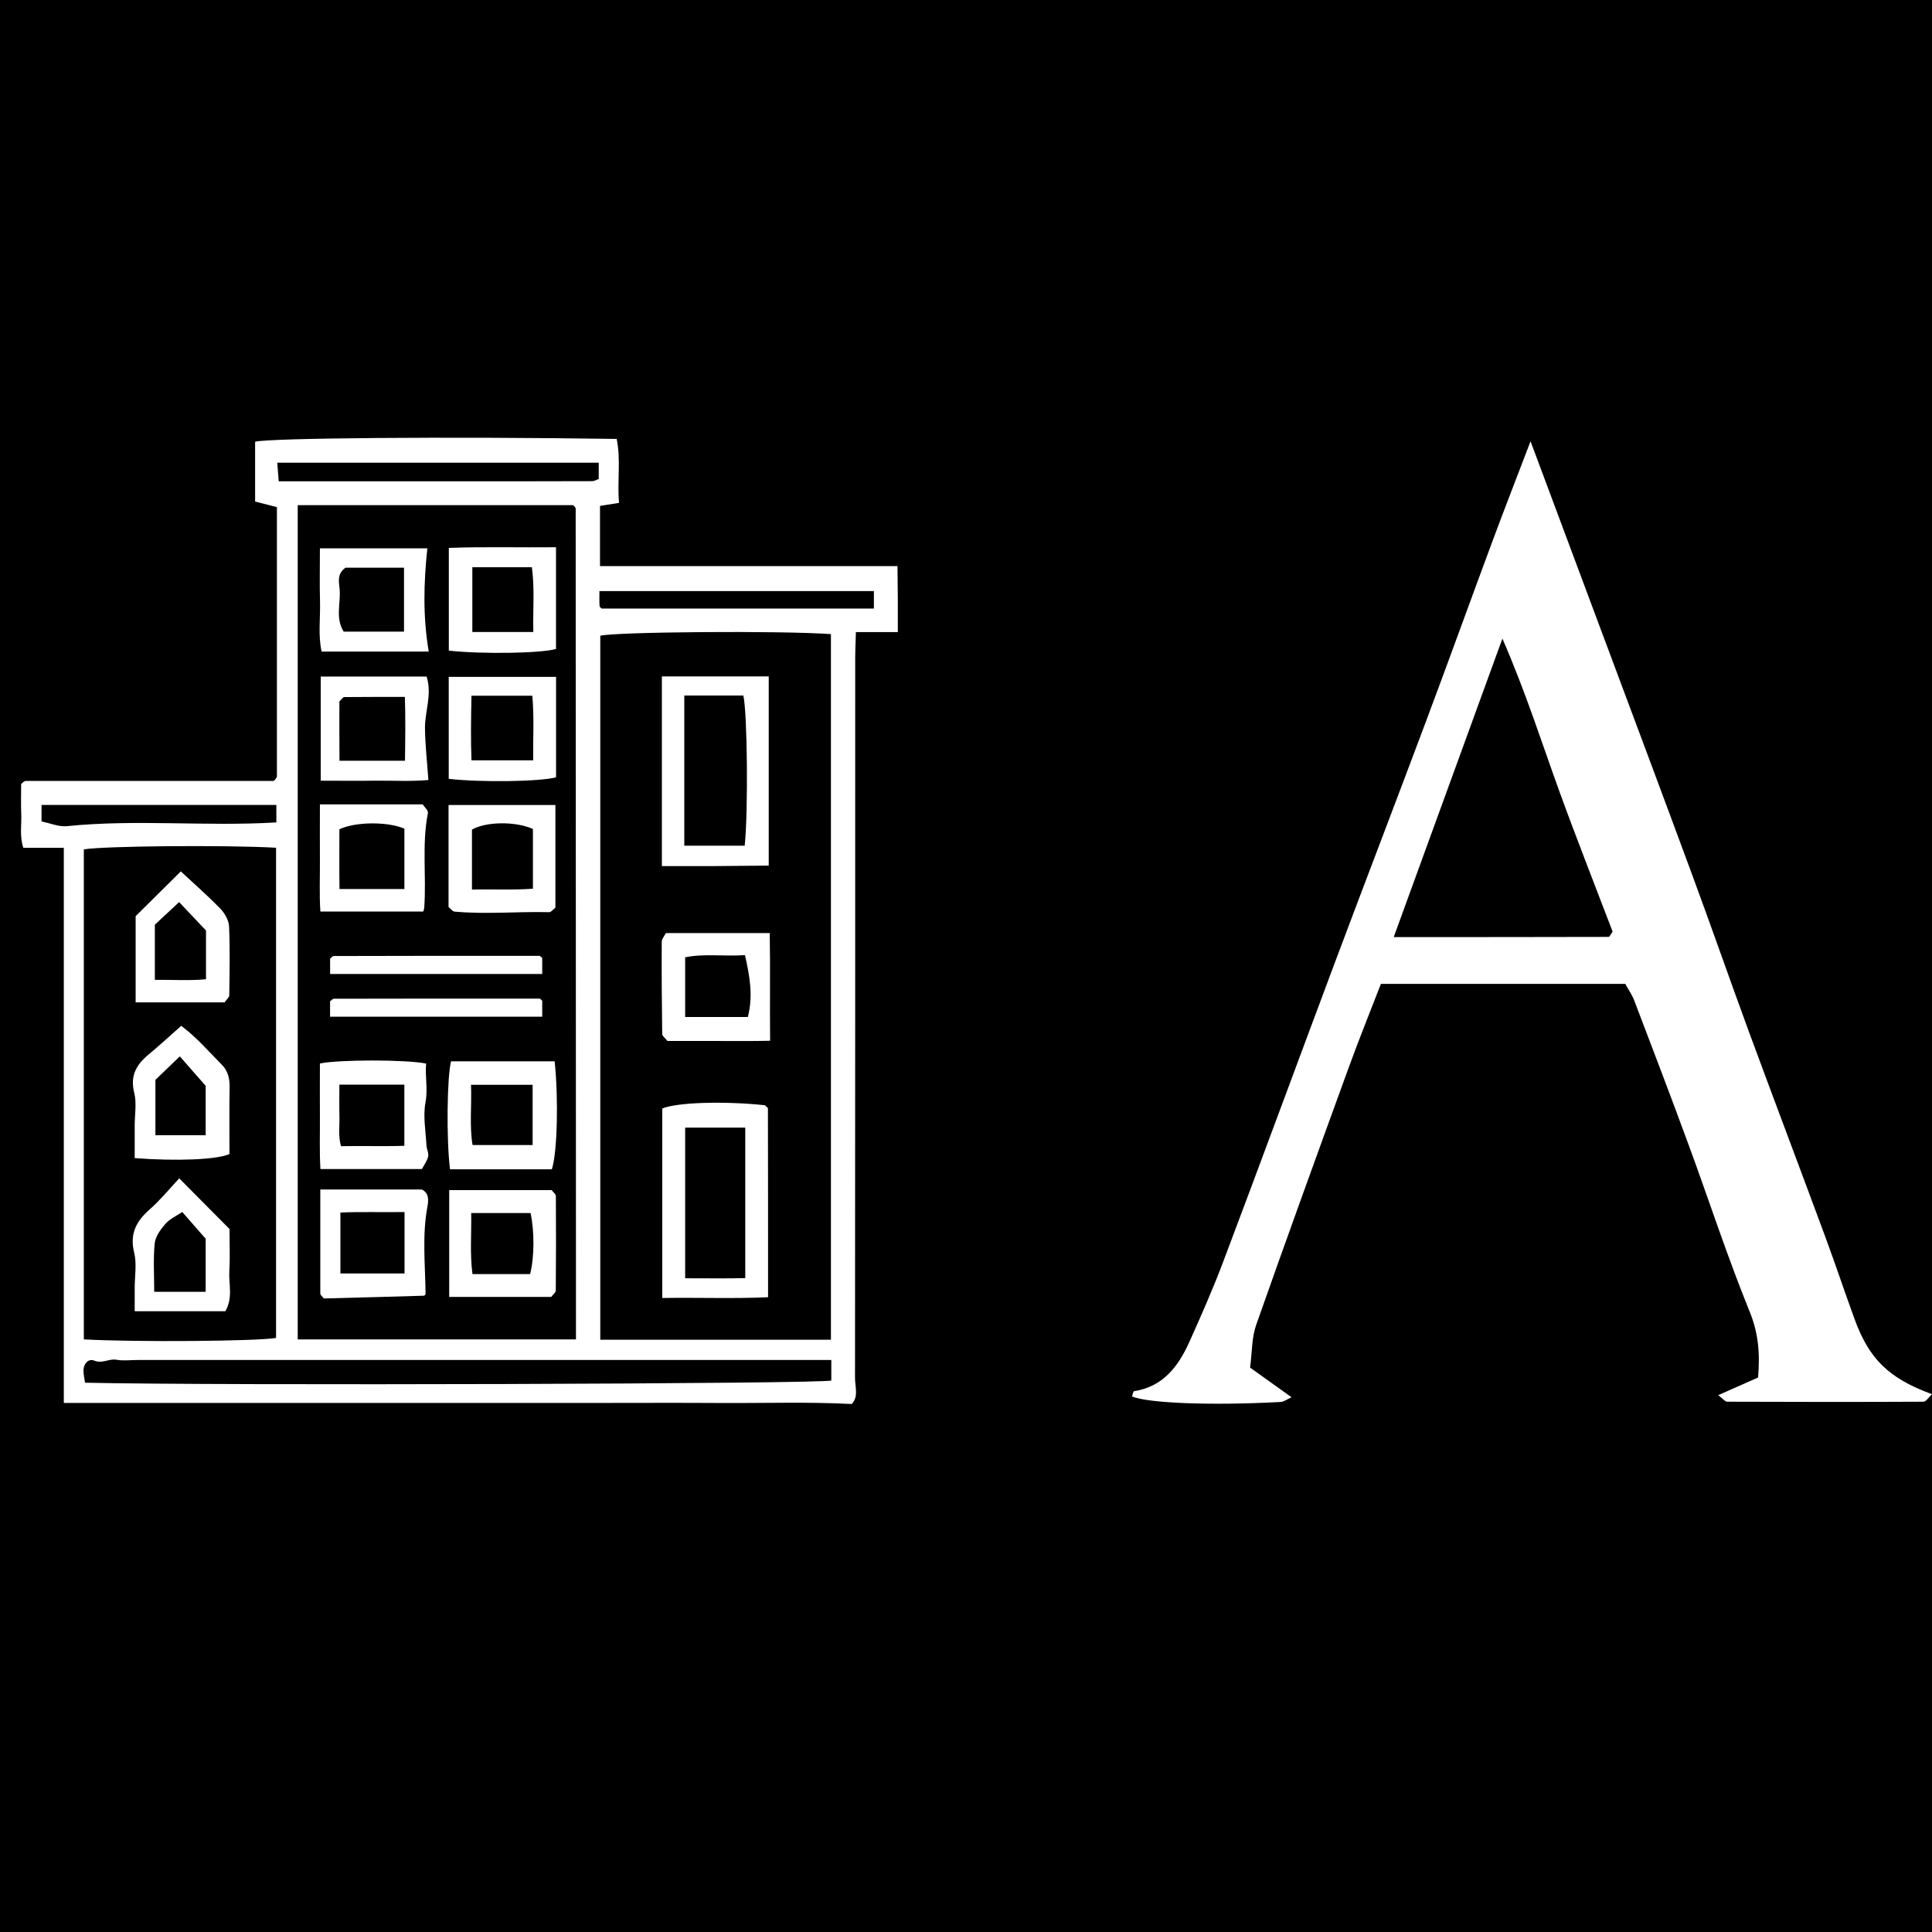
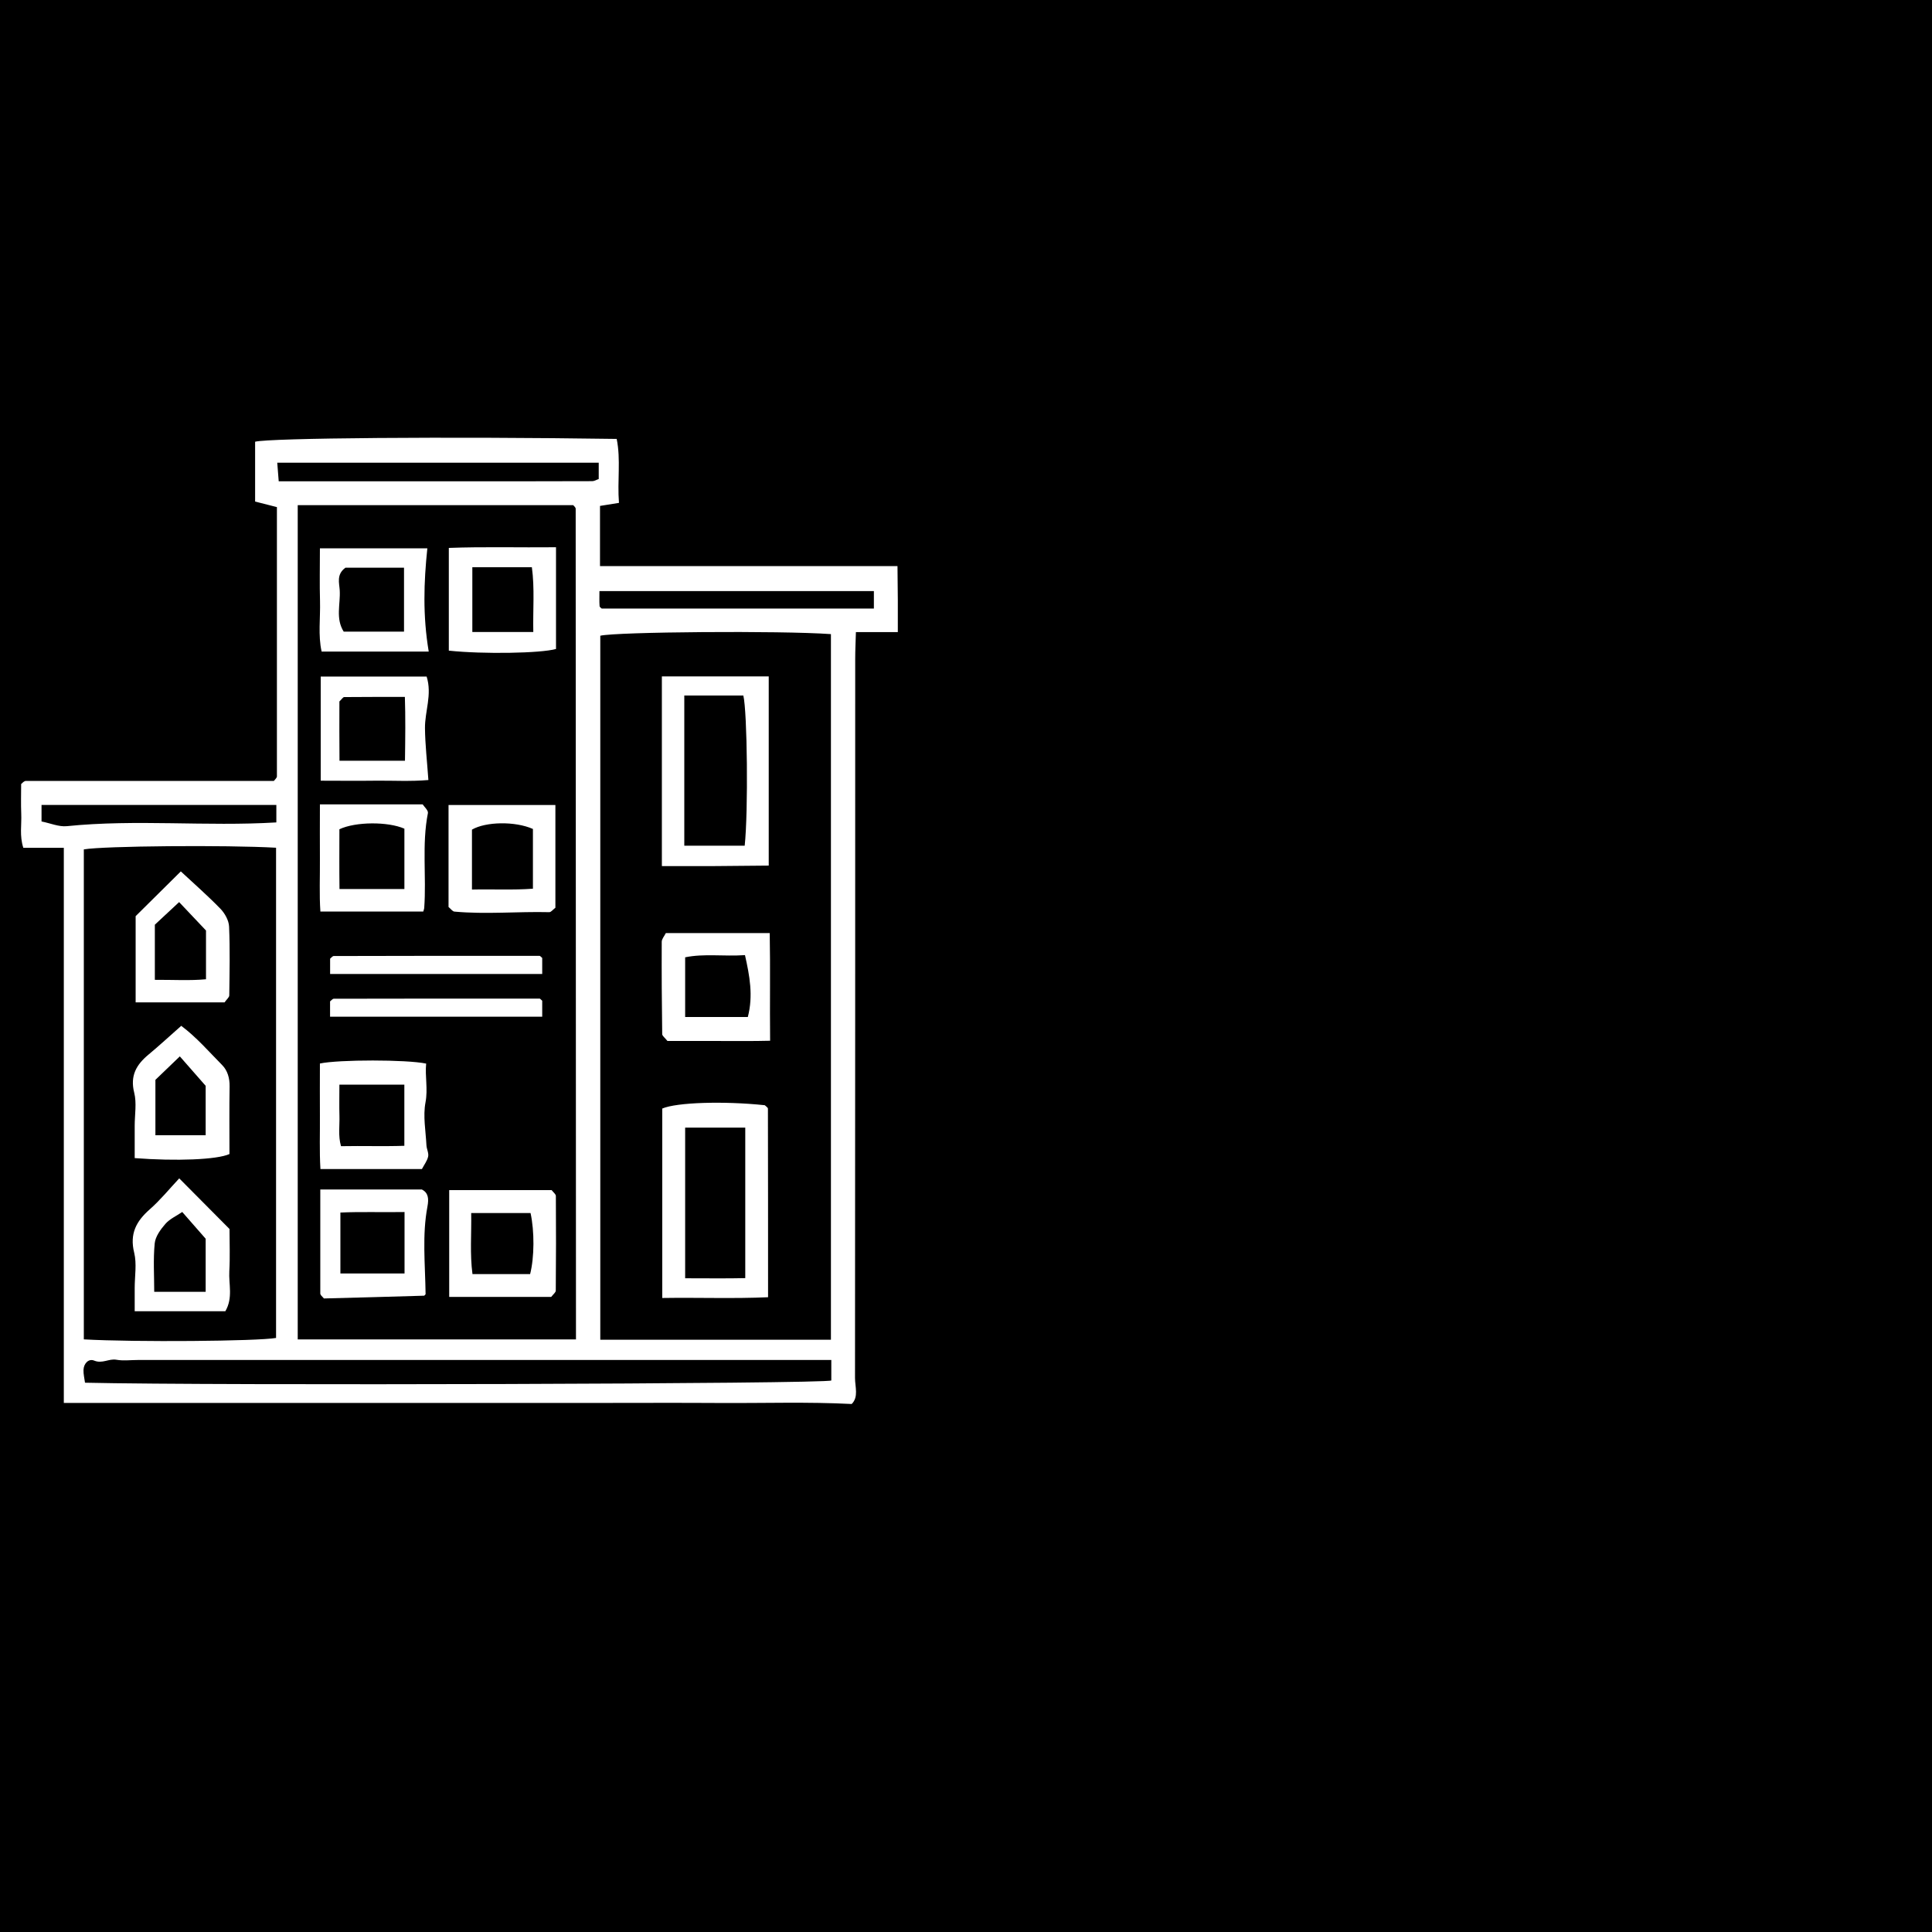
<svg xmlns="http://www.w3.org/2000/svg" width="512" height="512" viewBox="0 0 512 512" fill="none">
  <rect width="512" height="512" fill="black" />
-   <path d="M405.63 117C412.285 134.787 418.2 150.653 424.115 166.518C432.265 188.352 440.448 210.152 448.514 232.019C453.64 245.895 458.496 259.872 463.604 273.764C470.242 291.771 477.048 309.71 483.702 327.716C486.357 334.916 488.794 342.182 491.415 349.398C495.314 360.155 500.456 365.23 512 369.479C511.093 370.305 510.42 371.468 509.731 371.468C492.39 371.552 475.065 371.535 457.723 371.468C457.152 371.468 456.58 370.659 455.354 369.731C459.219 368.012 462.529 366.562 465.906 365.061C466.444 358.654 466.007 353.293 463.655 347.544C457.773 333.078 452.951 318.207 447.556 303.539C442.835 290.675 437.945 277.861 433.055 265.048C432.483 263.564 431.525 262.215 430.702 260.732H365.956C363.183 267.914 360.125 275.45 357.352 283.105C349.101 305.781 340.868 328.458 332.869 351.202C331.709 354.507 331.844 358.25 331.289 362.431C334.852 364.977 338.263 367.422 342.279 370.288C341.069 370.827 340.246 371.485 339.389 371.535C321.072 372.53 304.335 371.873 300 370.086C300.168 369.597 300.286 368.72 300.521 368.686C308.268 367.489 312.301 362.06 315.225 355.552C318.367 348.555 321.476 341.508 324.181 334.325C334.247 307.653 344.094 280.879 354.092 254.19C361.99 233.132 370.056 212.141 377.937 191.083C383.903 175.167 389.666 159.184 395.581 143.251C398.606 135.108 401.765 127.015 405.58 117.017L405.63 117ZM369.367 248.339C389.465 248.339 407.865 248.339 426.282 248.289C426.602 248.289 426.904 247.496 427.358 246.889C422.636 234.481 417.696 221.987 413.125 209.376C408.487 196.562 404.37 183.546 398.153 169.232C388.255 196.427 379.03 221.768 369.35 248.339H369.367Z" fill="white" />
  <path d="M16.912 371.758V224.685H6.183C5.14 221.487 5.756 218.565 5.63 215.719C5.517 213.012 5.605 210.292 5.605 207.774C5.982 207.434 6.12 207.283 6.296 207.17C6.459 207.069 6.66 206.956 6.836 206.956C28.797 206.956 50.759 206.956 72.569 206.956C72.858 206.628 73.009 206.477 73.122 206.313C73.235 206.15 73.386 205.961 73.386 205.784C73.386 182.099 73.386 158.414 73.386 134.389C71.589 133.935 69.717 133.457 67.607 132.916V117.062C71.388 116.068 118.515 115.665 163.43 116.319C164.548 121.797 163.568 127.388 164.033 133.268C162.299 133.545 160.766 133.797 159.007 134.074V150.028H237.844C237.87 153.251 237.907 156.11 237.932 158.968C237.945 161.675 237.932 164.383 237.932 167.518H226.826C226.751 170.137 226.638 172.378 226.638 174.607C226.638 238.12 226.638 301.646 226.587 365.159C226.587 367.527 227.593 370.196 225.708 372.072C214.011 371.481 202.616 371.871 191.208 371.808C179.499 371.732 167.777 371.795 156.068 371.795H16.912V371.758ZM220.205 355.036V168.047C206.812 167.09 163.304 167.442 159.083 168.475V355.036H220.205ZM78.901 133.885V354.96H152.638C152.638 353.474 152.638 352.253 152.638 351.019C152.613 278.943 152.6 206.867 152.562 134.792C152.562 134.615 152.399 134.427 152.286 134.275C152.16 134.112 151.997 133.973 151.909 133.872H78.901V133.885ZM22.214 354.947C35.745 355.716 68.247 355.439 73.16 354.57V224.66C60.081 223.904 27.34 224.181 22.214 225.1V354.947ZM220.318 360.412H213.396C154.434 360.412 95.46 360.412 36.499 360.412C34.614 360.412 32.692 360.677 30.87 360.349C28.86 359.984 27.114 361.47 24.966 360.576C23.521 359.972 22.201 361.294 22.126 363.031C22.088 364.177 22.39 365.336 22.528 366.431C56.902 367.237 219.288 366.746 220.306 365.839V360.412H220.318ZM158.681 122.615H73.474C73.612 124.441 73.738 125.977 73.863 127.551C90.573 127.551 106.856 127.551 123.138 127.551C134.408 127.551 145.69 127.551 156.96 127.514C157.512 127.514 158.065 127.148 158.668 126.947V122.615H158.681ZM231.588 156.651H158.857C158.857 158.162 158.806 159.384 158.894 160.605C158.919 160.92 159.397 161.209 159.46 161.272H231.588V156.651ZM73.223 213.314H11.007V217.696C13.394 218.175 15.606 219.157 17.704 218.943C36.109 217.067 54.578 219.069 73.235 217.948V213.314H73.223Z" fill="white" />
  <path d="M202.679 292.895C202.968 293.197 203.508 293.5 203.508 293.802C203.546 310.297 203.546 326.792 203.546 343.779C194.437 344.194 185.127 343.829 175.503 343.98V293.777C179.31 292.127 191.849 291.749 202.679 292.895ZM181.572 338.755C187.364 338.755 192.49 338.83 197.502 338.717V298.826H181.572V338.755Z" fill="white" />
  <path d="M175.403 229.519V179.252H203.722V229.393C199.086 229.431 194.374 229.494 189.65 229.519C185.065 229.544 180.491 229.519 175.416 229.519H175.403ZM181.346 184.314C181.346 197.926 181.346 210.996 181.346 224.117H197.352C198.319 215.127 198.043 188.495 196.988 184.314H181.358H181.346Z" fill="white" />
  <path d="M176.458 247.275H203.985C204.161 256.53 203.985 265.861 204.086 275.808C199.374 275.934 194.839 275.859 190.329 275.871C185.768 275.884 181.195 275.871 176.885 275.871C176.207 275.015 175.503 274.537 175.491 274.046C175.378 265.886 175.327 257.739 175.365 249.58C175.365 248.849 176.031 248.132 176.458 247.263V247.275ZM181.572 269.512H198.181C199.663 263.846 198.646 258.545 197.427 253.118C191.748 253.496 186.585 252.665 181.572 253.697V269.512Z" fill="white" />
-   <path d="M119.532 281.261H146.984C148.014 290.969 147.725 305.336 146.242 309.882C141.933 309.882 137.397 309.882 132.862 309.882C128.327 309.882 123.753 309.882 119.256 309.882C118.263 301.861 118.477 285.278 119.532 281.261ZM141.154 287.481H124.821C125.047 293.047 124.369 298.335 125.236 303.448H141.154V287.481Z" fill="white" />
  <path d="M146.18 315.384C146.607 315.95 147.298 316.454 147.311 316.945C147.374 325.306 147.361 333.655 147.286 342.016C147.286 342.519 146.595 343.01 146.08 343.69H119.043V315.396H146.18V315.384ZM140.489 337.646C141.62 333.201 141.657 326.301 140.602 321.466H124.872C124.973 327.006 124.495 332.295 125.211 337.646H140.489Z" fill="white" />
  <path d="M147.185 240.563C146.544 241.041 146.042 241.746 145.564 241.734C137.184 241.532 128.792 242.351 120.424 241.583C119.909 241.532 119.47 240.852 118.867 240.361V213.327H147.185V240.55V240.563ZM141.23 219.686C136.519 217.583 128.717 217.734 125.073 219.862V235.74C130.588 235.614 135.865 235.916 141.23 235.513V219.673V219.686Z" fill="white" />
  <path d="M111.806 309.805H84.919C84.63 305.071 84.819 300.336 84.781 295.602C84.744 291.006 84.781 286.41 84.781 281.839C89.731 280.781 107.773 280.769 112.936 281.864C112.597 285.226 113.439 288.55 112.761 292.152C112.07 295.791 112.823 299.719 113.012 303.509C113.062 304.517 113.665 305.574 113.464 306.494C113.213 307.639 112.409 308.672 111.818 309.805H111.806ZM89.945 287.442C89.945 290.653 89.882 293.159 89.957 295.652C90.045 298.284 89.568 300.966 90.372 303.749C96.139 303.635 101.667 303.837 107.157 303.648V287.442H89.945Z" fill="white" />
  <path d="M84.869 315.231H111.818C113.502 316.125 113.678 317.611 113.276 319.765C111.856 327.307 112.673 334.9 112.786 342.896C112.886 342.795 112.61 343.362 112.321 343.374C103.401 343.651 94.493 343.878 85.849 344.105C85.409 343.626 85.246 343.488 85.121 343.324C85.007 343.16 84.882 342.971 84.882 342.795C84.882 333.804 84.882 324.826 84.882 315.244L84.869 315.231ZM107.207 321.2C101.127 321.301 95.599 321.087 90.209 321.338V337.481H107.207V321.2Z" fill="white" />
  <path d="M147.348 145.027V171.987C143.328 173.132 128.088 173.397 118.942 172.427V145.204C128.226 144.851 137.511 145.128 147.348 145.027ZM125.173 150.329V167.491H141.33C141.205 161.598 141.72 155.932 140.953 150.329H125.173Z" fill="white" />
-   <path d="M147.361 179.368V205.999C143.215 207.133 127.485 207.385 118.917 206.402V179.38H147.361V179.368ZM124.947 184.379C124.822 190.449 124.734 195.964 124.947 201.492H141.293C141.242 195.599 141.582 189.932 141.067 184.379H124.947Z" fill="white" />
  <path d="M84.769 213.176H112.019C112.434 213.818 113.539 214.775 113.401 215.481C111.755 223.829 113.037 232.278 112.421 240.652C112.409 240.853 112.321 241.042 112.17 241.571H84.907C84.593 237.05 84.819 232.291 84.781 227.556C84.743 222.96 84.781 218.364 84.781 213.189L84.769 213.176ZM107.17 235.602V219.611C102.823 217.697 94.229 217.735 89.945 219.762C89.945 224.899 89.894 230.213 89.97 235.602H107.17Z" fill="white" />
  <path d="M84.995 206.893V179.292H113.062C114.57 184.089 112.572 188.509 112.623 192.992C112.673 197.361 113.175 201.718 113.527 206.717C108.69 207.133 103.954 206.83 99.23 206.893C94.644 206.956 90.058 206.893 84.995 206.893ZM107.321 201.605C107.409 195.485 107.471 189.945 107.296 184.694C101.516 184.694 96.365 184.681 91.214 184.732C90.912 184.732 90.611 185.261 89.945 185.89C89.945 190.902 89.907 196.215 89.97 201.605H107.321Z" fill="white" />
  <path d="M113.615 172.668H85.234C84.266 168.374 84.932 163.803 84.806 159.295C84.681 154.724 84.781 150.141 84.781 145.306H113.251C112.308 154.334 112.019 163.148 113.615 172.668ZM91.553 150.443C89.091 152.219 89.92 154.523 90.033 156.462C90.246 160.088 88.877 163.916 91.088 167.392H107.069V150.443H91.553Z" fill="white" />
  <path d="M87.483 258.103V254.061C87.809 253.809 88.123 253.356 88.437 253.356C106.617 253.305 124.797 253.293 142.989 253.305C143.14 253.305 143.303 253.545 143.692 253.859V258.115H87.495L87.483 258.103Z" fill="white" />
  <path d="M87.47 269.448V265.38C87.821 265.116 88.135 264.675 88.462 264.675C106.642 264.638 124.821 264.625 143.001 264.638C143.152 264.638 143.315 264.889 143.692 265.204V269.435H87.482L87.47 269.448Z" fill="white" />
  <path d="M60.822 305.827C57.543 307.338 46.676 307.753 35.695 306.91C35.695 304.102 35.695 301.231 35.695 298.347C35.695 295.413 36.26 292.341 35.569 289.583C34.426 285.063 36.147 282.142 39.364 279.472C42.228 277.092 44.967 274.561 48.032 271.854C52.128 274.926 55.382 278.729 58.862 282.242C60.307 283.703 60.885 285.718 60.847 287.934C60.747 293.789 60.81 299.644 60.81 305.814L60.822 305.827ZM41.185 286.171V300.853H54.503V287.757C51.701 284.559 49.678 282.255 47.656 279.951C45.319 282.192 43.07 284.358 41.185 286.171Z" fill="white" />
  <path d="M59.516 265.633H35.946V242.792C39.778 239.002 43.773 235.035 47.919 230.93C51.337 234.116 55.03 237.339 58.423 240.84C59.591 242.049 60.646 243.938 60.709 245.562C60.973 251.619 60.835 257.7 60.759 263.782C60.759 264.299 60.094 264.802 59.503 265.646L59.516 265.633ZM41.047 259.665C45.959 259.64 50.269 259.917 54.591 259.514V246.594C51.663 243.509 49.465 241.18 47.467 239.064C45.319 241.067 43.045 243.195 41.035 245.058V259.677L41.047 259.665Z" fill="white" />
  <path d="M47.505 312.286C52.166 316.982 56.425 321.264 60.822 325.696C60.822 329.373 60.986 333.125 60.772 336.865C60.571 340.315 61.802 343.929 59.717 347.492H35.695C35.695 345.402 35.695 343.362 35.695 341.335C35.695 338.2 36.285 334.913 35.557 331.967C34.325 326.968 36.097 323.643 39.678 320.496C42.479 318.04 44.854 315.106 47.492 312.286H47.505ZM54.503 328.277C52.153 325.595 50.269 323.442 48.296 321.188C46.751 322.246 44.992 323.014 43.836 324.336C42.555 325.809 41.173 327.698 40.997 329.524C40.582 333.78 40.871 338.086 40.871 342.342H54.503V328.277Z" fill="white" />
</svg>